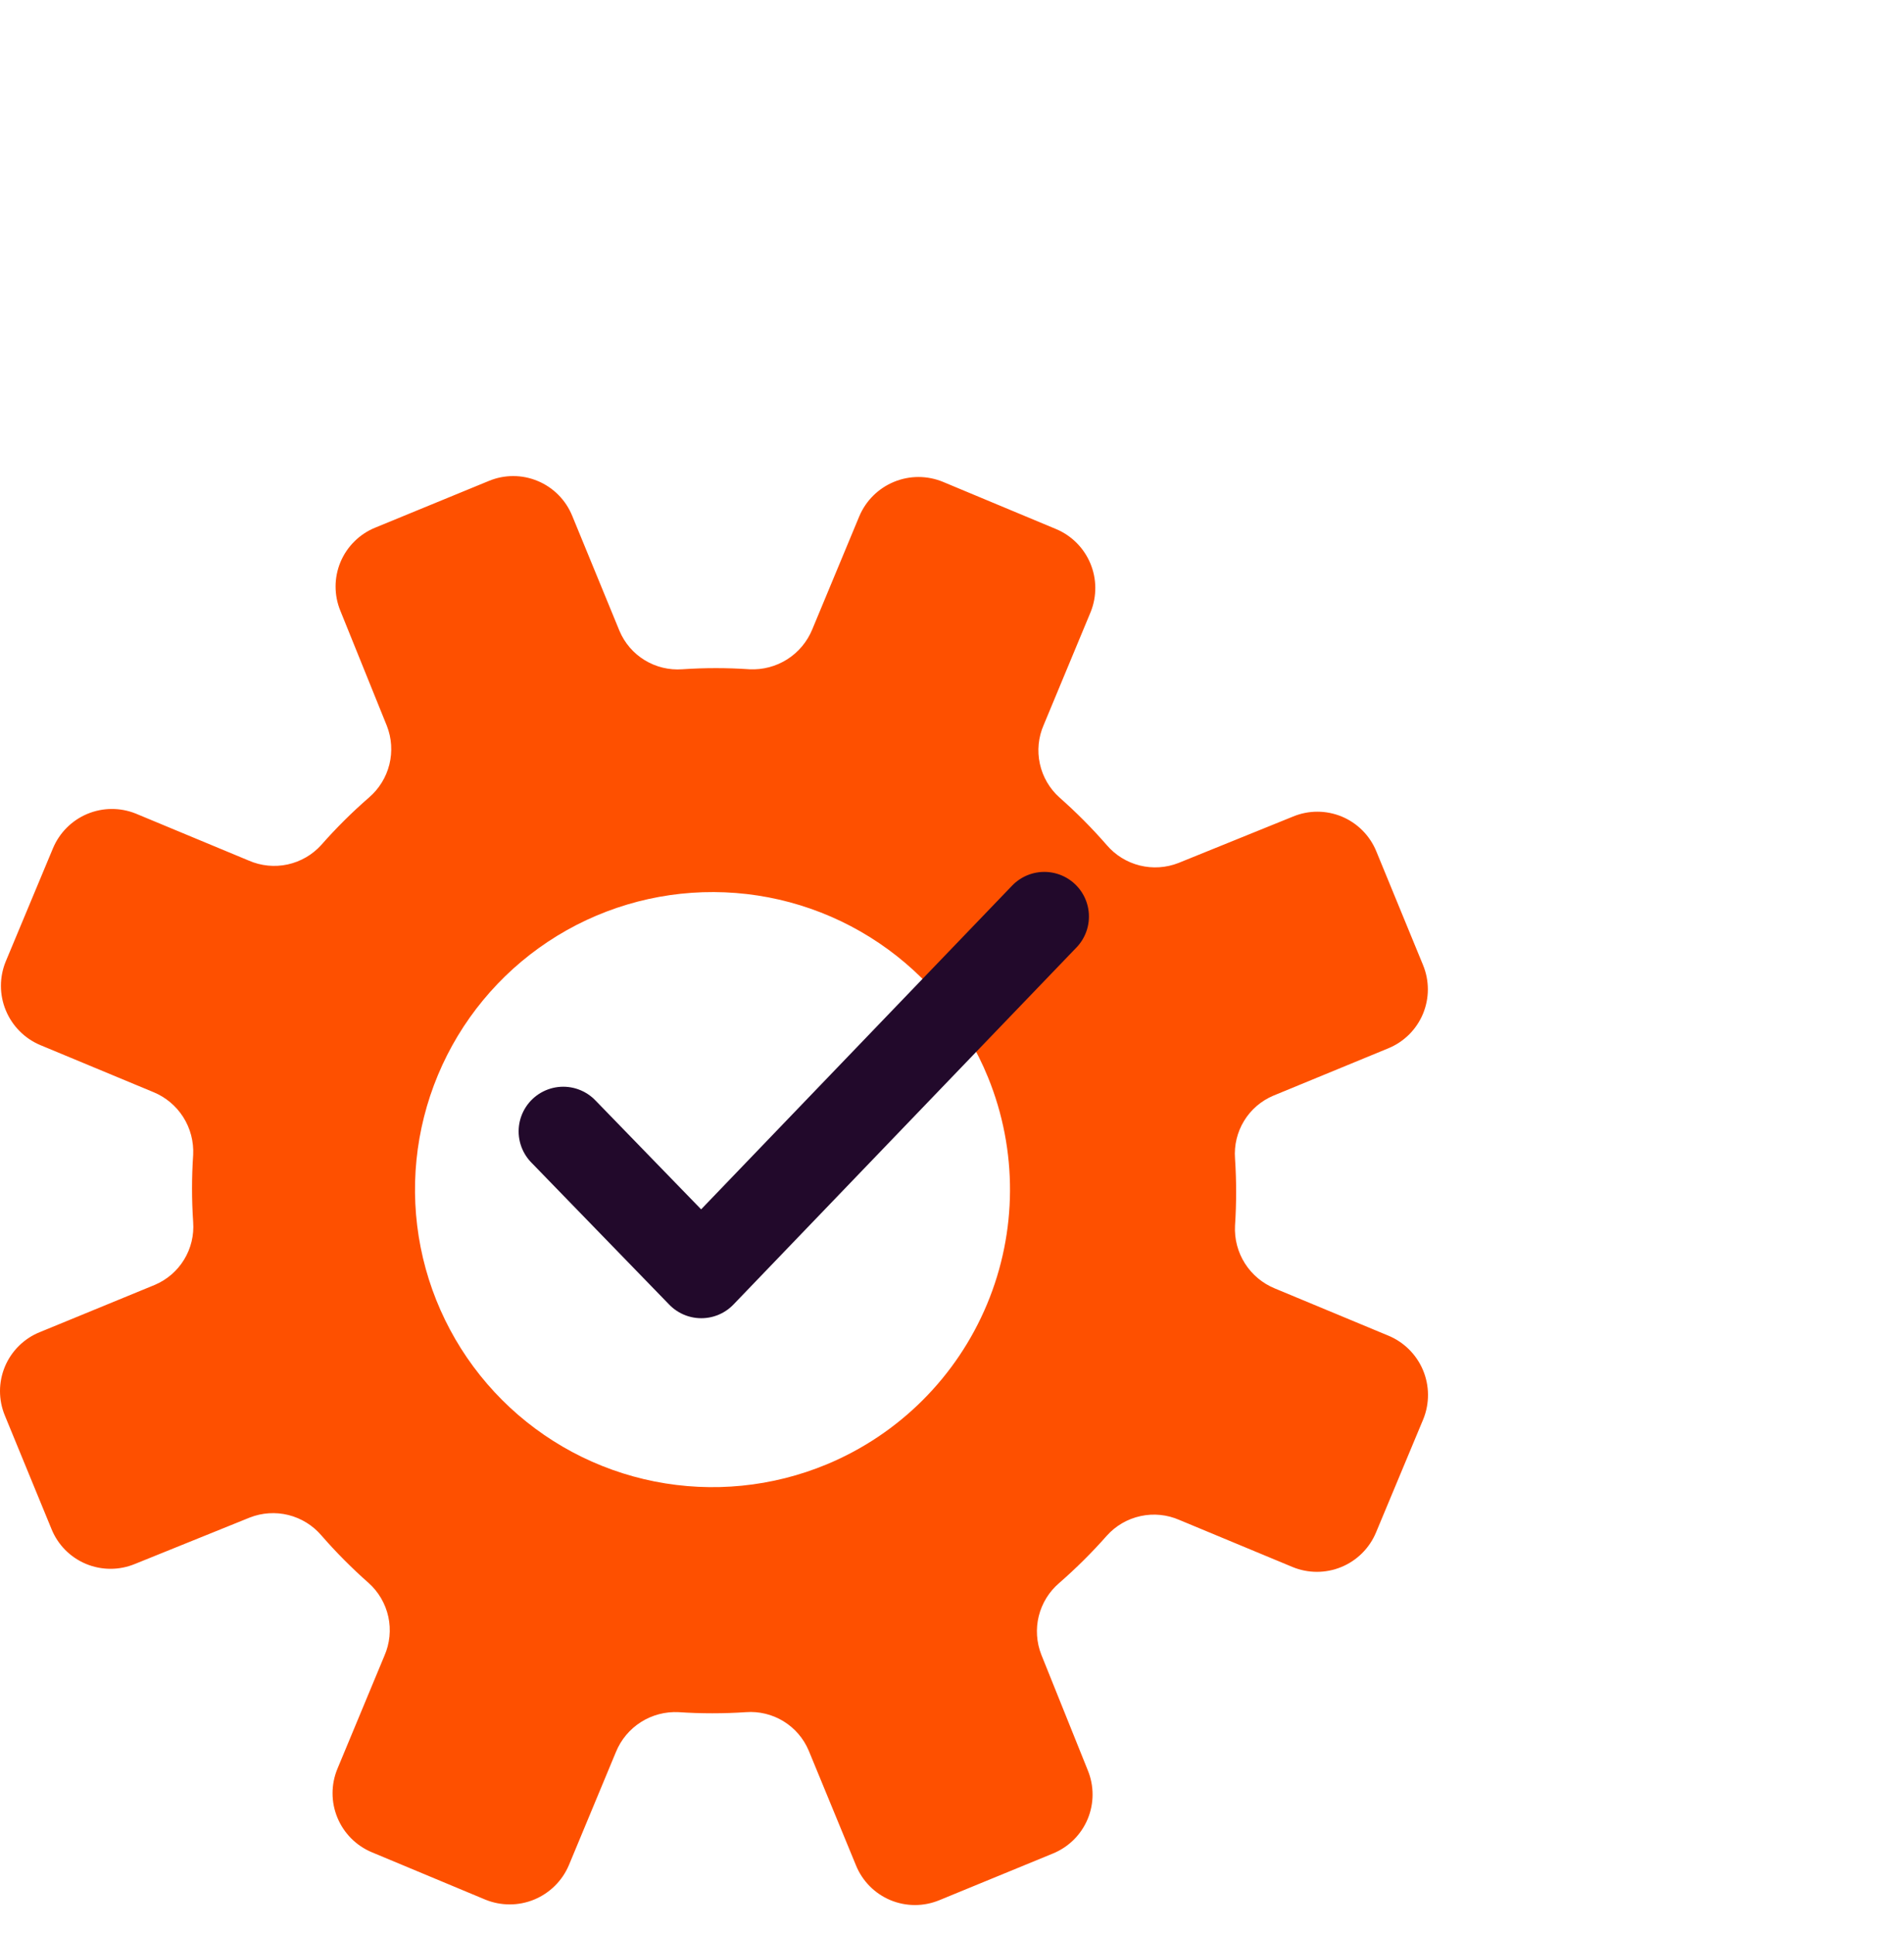
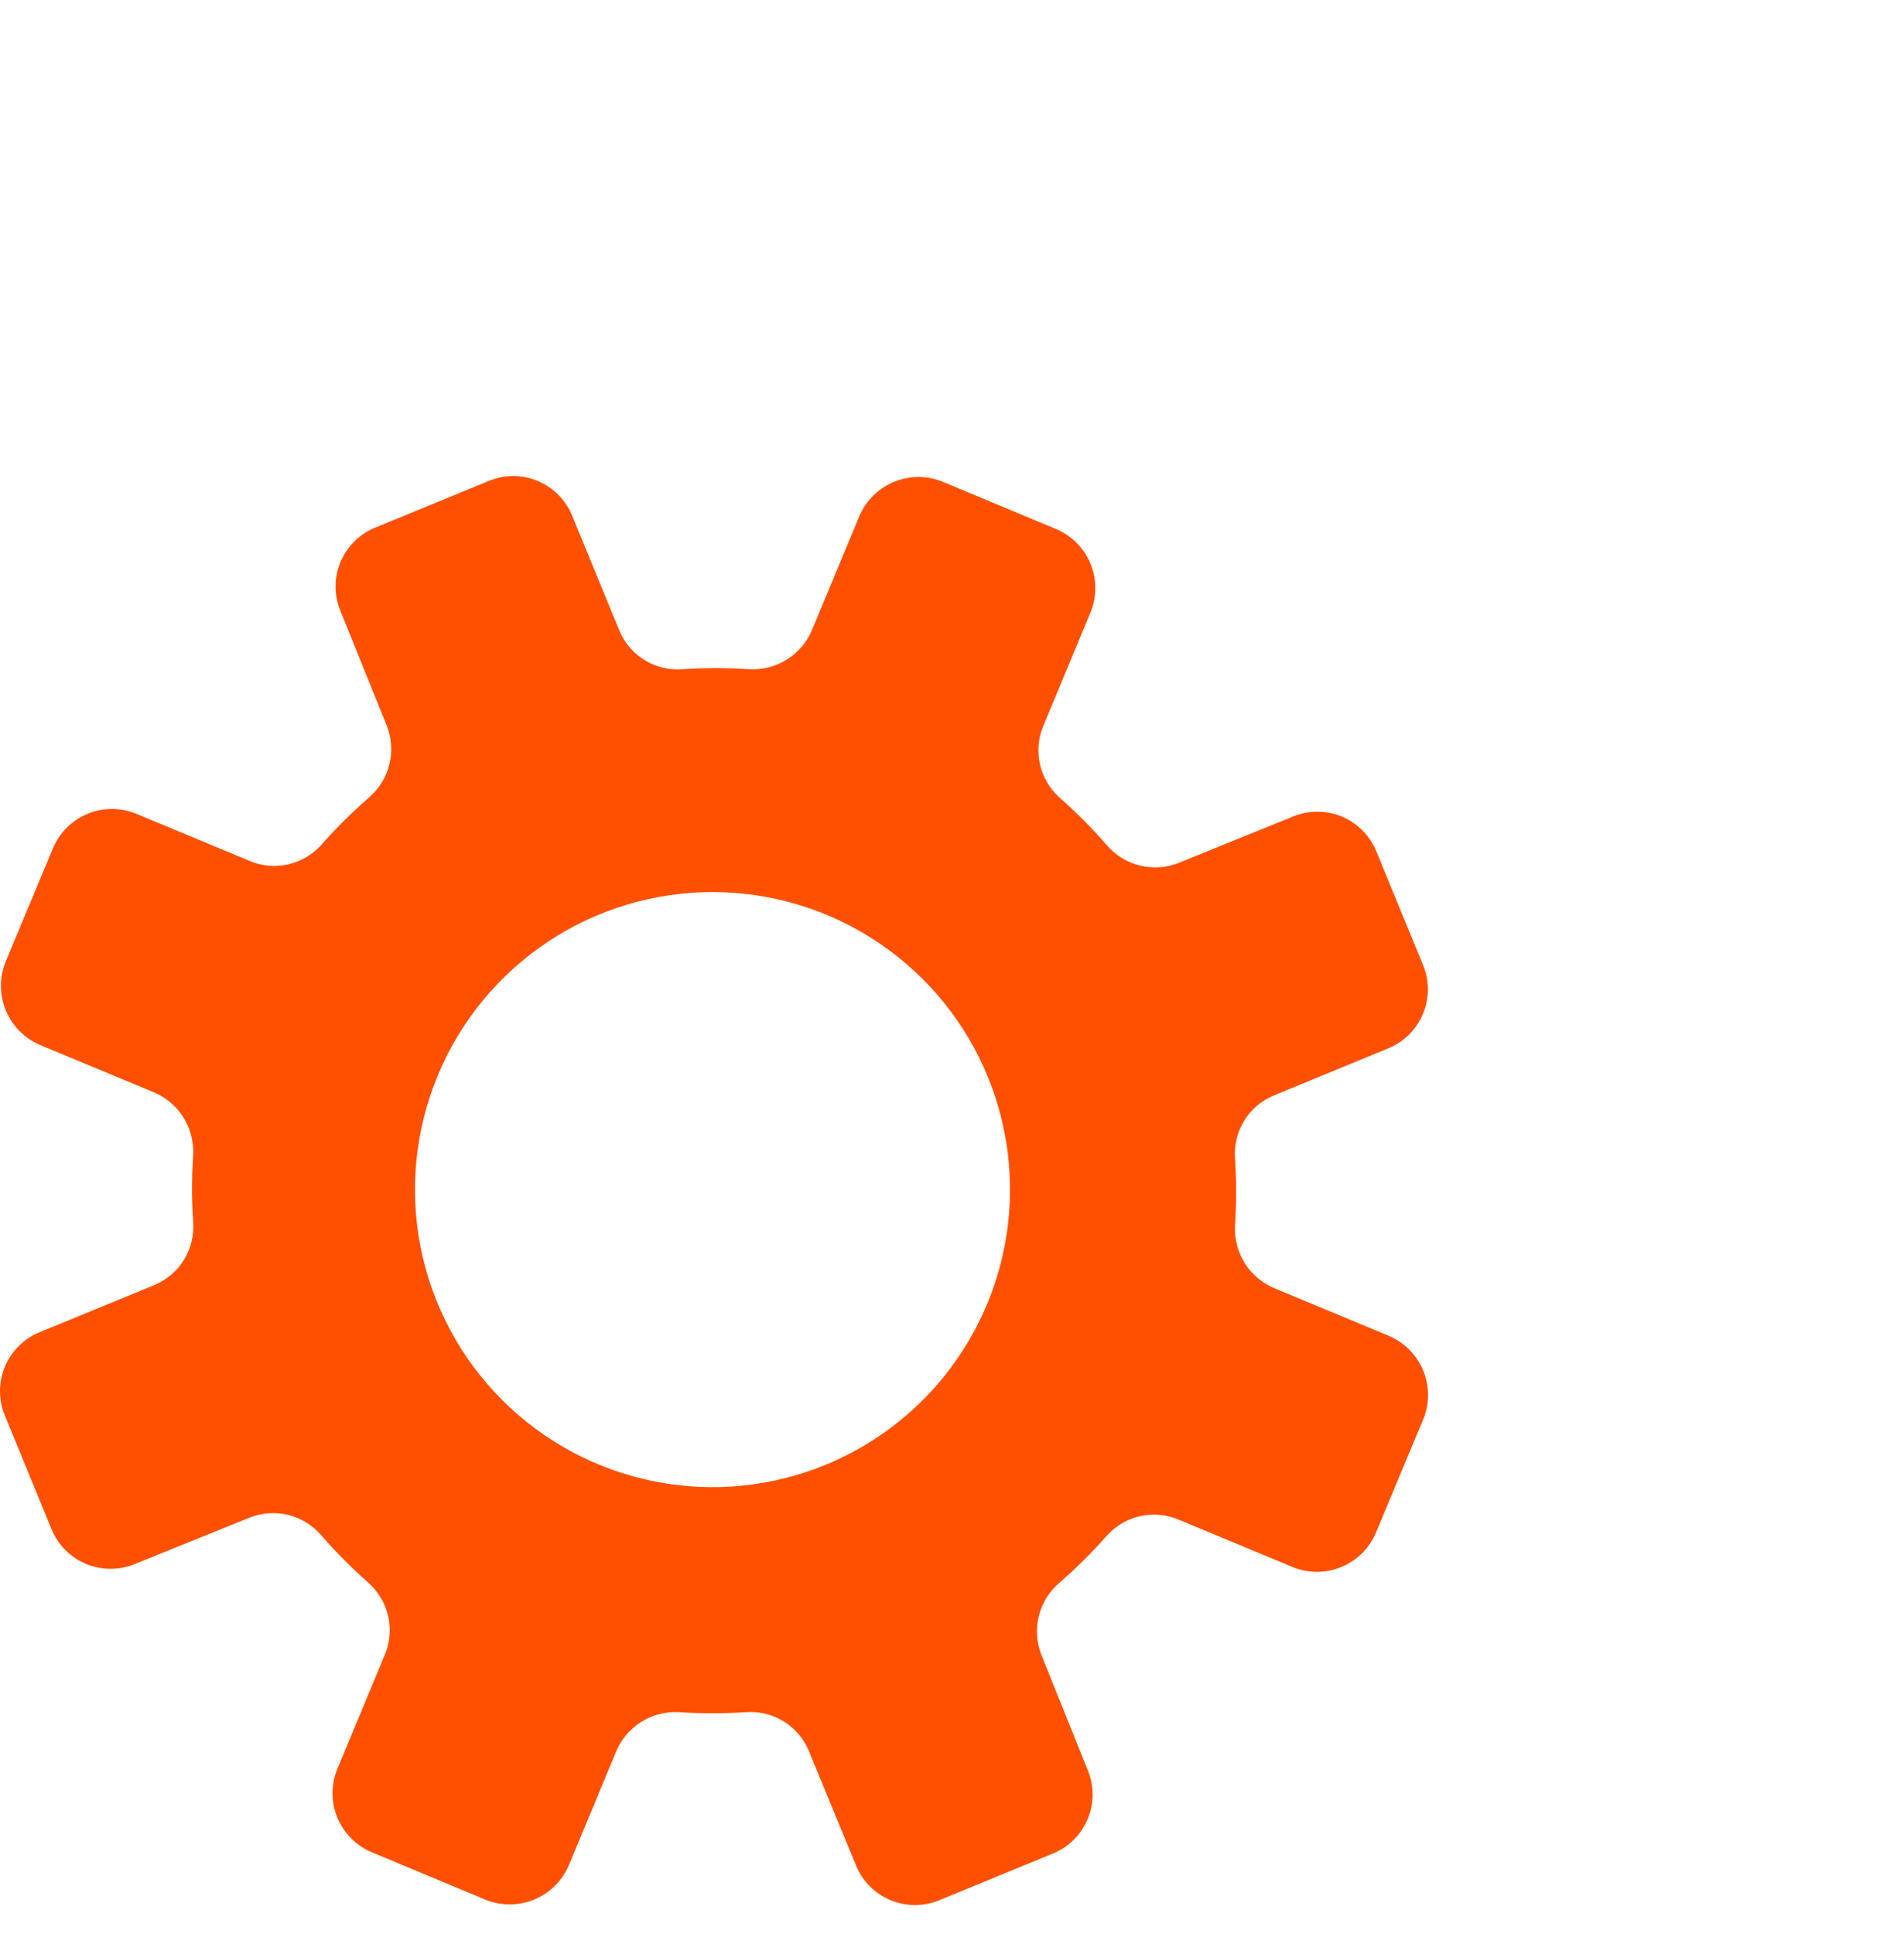
<svg xmlns="http://www.w3.org/2000/svg" width="64" height="65" viewBox="0 0 64 65" fill="none">
  <path d="M46.653 44.883L42.853 43.303C42.438 43.133 42.086 42.839 41.846 42.461C41.606 42.083 41.49 41.64 41.513 41.193C41.563 40.44 41.563 39.685 41.513 38.933C41.48 38.49 41.587 38.048 41.818 37.67C42.049 37.291 42.394 36.995 42.803 36.823L46.663 35.233C46.924 35.126 47.161 34.969 47.362 34.771C47.562 34.572 47.721 34.336 47.83 34.076C47.938 33.816 47.995 33.536 47.995 33.255C47.996 32.972 47.94 32.693 47.833 32.433L46.263 28.613C46.156 28.351 45.999 28.114 45.801 27.914C45.602 27.713 45.366 27.554 45.106 27.445C44.846 27.337 44.566 27.28 44.285 27.28C44.002 27.279 43.723 27.335 43.463 27.443L39.613 29.003C39.198 29.166 38.744 29.195 38.312 29.088C37.88 28.98 37.492 28.741 37.203 28.403C36.708 27.835 36.177 27.3 35.613 26.803C35.279 26.503 35.048 26.107 34.953 25.668C34.857 25.23 34.903 24.773 35.083 24.363L36.663 20.563C36.872 20.04 36.868 19.455 36.651 18.936C36.434 18.416 36.022 18.002 35.503 17.783L31.693 16.193C31.166 15.977 30.575 15.977 30.049 16.195C29.523 16.412 29.104 16.828 28.883 17.353L27.303 21.153C27.133 21.567 26.839 21.919 26.461 22.159C26.083 22.399 25.64 22.515 25.193 22.493C24.44 22.442 23.685 22.442 22.933 22.493C22.49 22.525 22.049 22.419 21.67 22.187C21.291 21.956 20.995 21.611 20.823 21.203L19.233 17.333C19.126 17.071 18.969 16.834 18.771 16.634C18.572 16.433 18.336 16.274 18.076 16.166C17.816 16.057 17.537 16 17.255 16C16.973 15.999 16.693 16.055 16.433 16.163L12.613 17.733C12.351 17.839 12.114 17.996 11.914 18.195C11.713 18.393 11.554 18.629 11.445 18.889C11.337 19.149 11.28 19.429 11.28 19.711C11.28 19.993 11.335 20.272 11.443 20.533L13.003 24.393C13.166 24.807 13.195 25.262 13.088 25.694C12.98 26.125 12.741 26.513 12.403 26.803C11.835 27.297 11.3 27.828 10.803 28.393C10.503 28.727 10.107 28.957 9.668 29.053C9.23 29.148 8.773 29.102 8.363 28.923L4.563 27.343C4.04 27.133 3.455 27.137 2.935 27.354C2.416 27.571 2.002 27.984 1.783 28.503L0.193 32.313C-0.023 32.839 -0.023 33.43 0.195 33.956C0.412 34.482 0.828 34.902 1.353 35.123L5.153 36.703C5.567 36.872 5.919 37.166 6.159 37.544C6.399 37.922 6.515 38.365 6.493 38.813C6.442 39.565 6.442 40.32 6.493 41.073C6.525 41.515 6.419 41.957 6.187 42.335C5.956 42.714 5.611 43.01 5.203 43.183L1.333 44.773C1.071 44.879 0.834 45.036 0.634 45.234C0.433 45.433 0.274 45.669 0.165 45.929C0.057 46.19 0 46.469 3.27498e-06 46.751C-0 47.033 0.055 47.312 0.163 47.573L1.733 51.393C1.839 51.654 1.996 51.891 2.194 52.092C2.393 52.292 2.629 52.451 2.889 52.56C3.15 52.668 3.429 52.725 3.711 52.725C3.993 52.726 4.272 52.67 4.533 52.563L8.393 51.003C8.807 50.84 9.262 50.81 9.694 50.917C10.126 51.025 10.513 51.264 10.803 51.603C11.297 52.17 11.828 52.705 12.393 53.203C12.726 53.502 12.957 53.899 13.053 54.337C13.148 54.775 13.102 55.232 12.923 55.643L11.343 59.443C11.124 59.969 11.123 60.561 11.341 61.088C11.558 61.615 11.976 62.034 12.503 62.253L16.313 63.843C16.839 64.058 17.43 64.058 17.956 63.841C18.482 63.623 18.902 63.207 19.123 62.683L20.703 58.883C20.872 58.468 21.166 58.116 21.544 57.876C21.922 57.636 22.365 57.52 22.813 57.543C23.565 57.593 24.32 57.593 25.073 57.543C25.515 57.51 25.957 57.617 26.335 57.848C26.714 58.08 27.01 58.424 27.183 58.833L28.773 62.693C28.879 62.954 29.036 63.191 29.235 63.392C29.433 63.592 29.669 63.751 29.929 63.86C30.189 63.968 30.469 64.025 30.751 64.025C31.033 64.026 31.312 63.97 31.573 63.863L35.393 62.293C35.654 62.186 35.891 62.029 36.092 61.831C36.292 61.632 36.451 61.396 36.56 61.136C36.668 60.876 36.725 60.596 36.725 60.315C36.726 60.032 36.67 59.753 36.563 59.493L35.003 55.613C34.84 55.198 34.81 54.744 34.917 54.312C35.025 53.88 35.264 53.492 35.603 53.203C36.17 52.708 36.705 52.177 37.203 51.613C37.502 51.279 37.899 51.048 38.337 50.953C38.775 50.857 39.232 50.903 39.643 51.083L43.443 52.663C43.969 52.881 44.561 52.882 45.088 52.664C45.615 52.447 46.034 52.029 46.253 51.503L47.843 47.693C48.057 47.162 48.052 46.568 47.829 46.041C47.606 45.515 47.183 45.098 46.653 44.883ZM27.793 49.213C25.963 49.974 23.949 50.175 22.006 49.79C20.062 49.405 18.277 48.451 16.877 47.05C15.476 45.648 14.523 43.862 14.139 41.919C13.755 39.975 13.957 37.961 14.72 36.132C15.482 34.304 16.771 32.743 18.422 31.647C20.073 30.552 22.012 29.972 23.993 29.981C25.974 29.989 27.908 30.586 29.55 31.696C31.191 32.805 32.466 34.377 33.213 36.213C34.207 38.656 34.195 41.394 33.179 43.829C32.164 46.264 30.228 48.199 27.793 49.213V49.213Z" fill="#FE5000" />
-   <path d="M18.933 38.023L23.573 42.803L35.103 30.803" stroke="#22092B" stroke-width="3" stroke-linecap="round" stroke-linejoin="round" />
</svg>